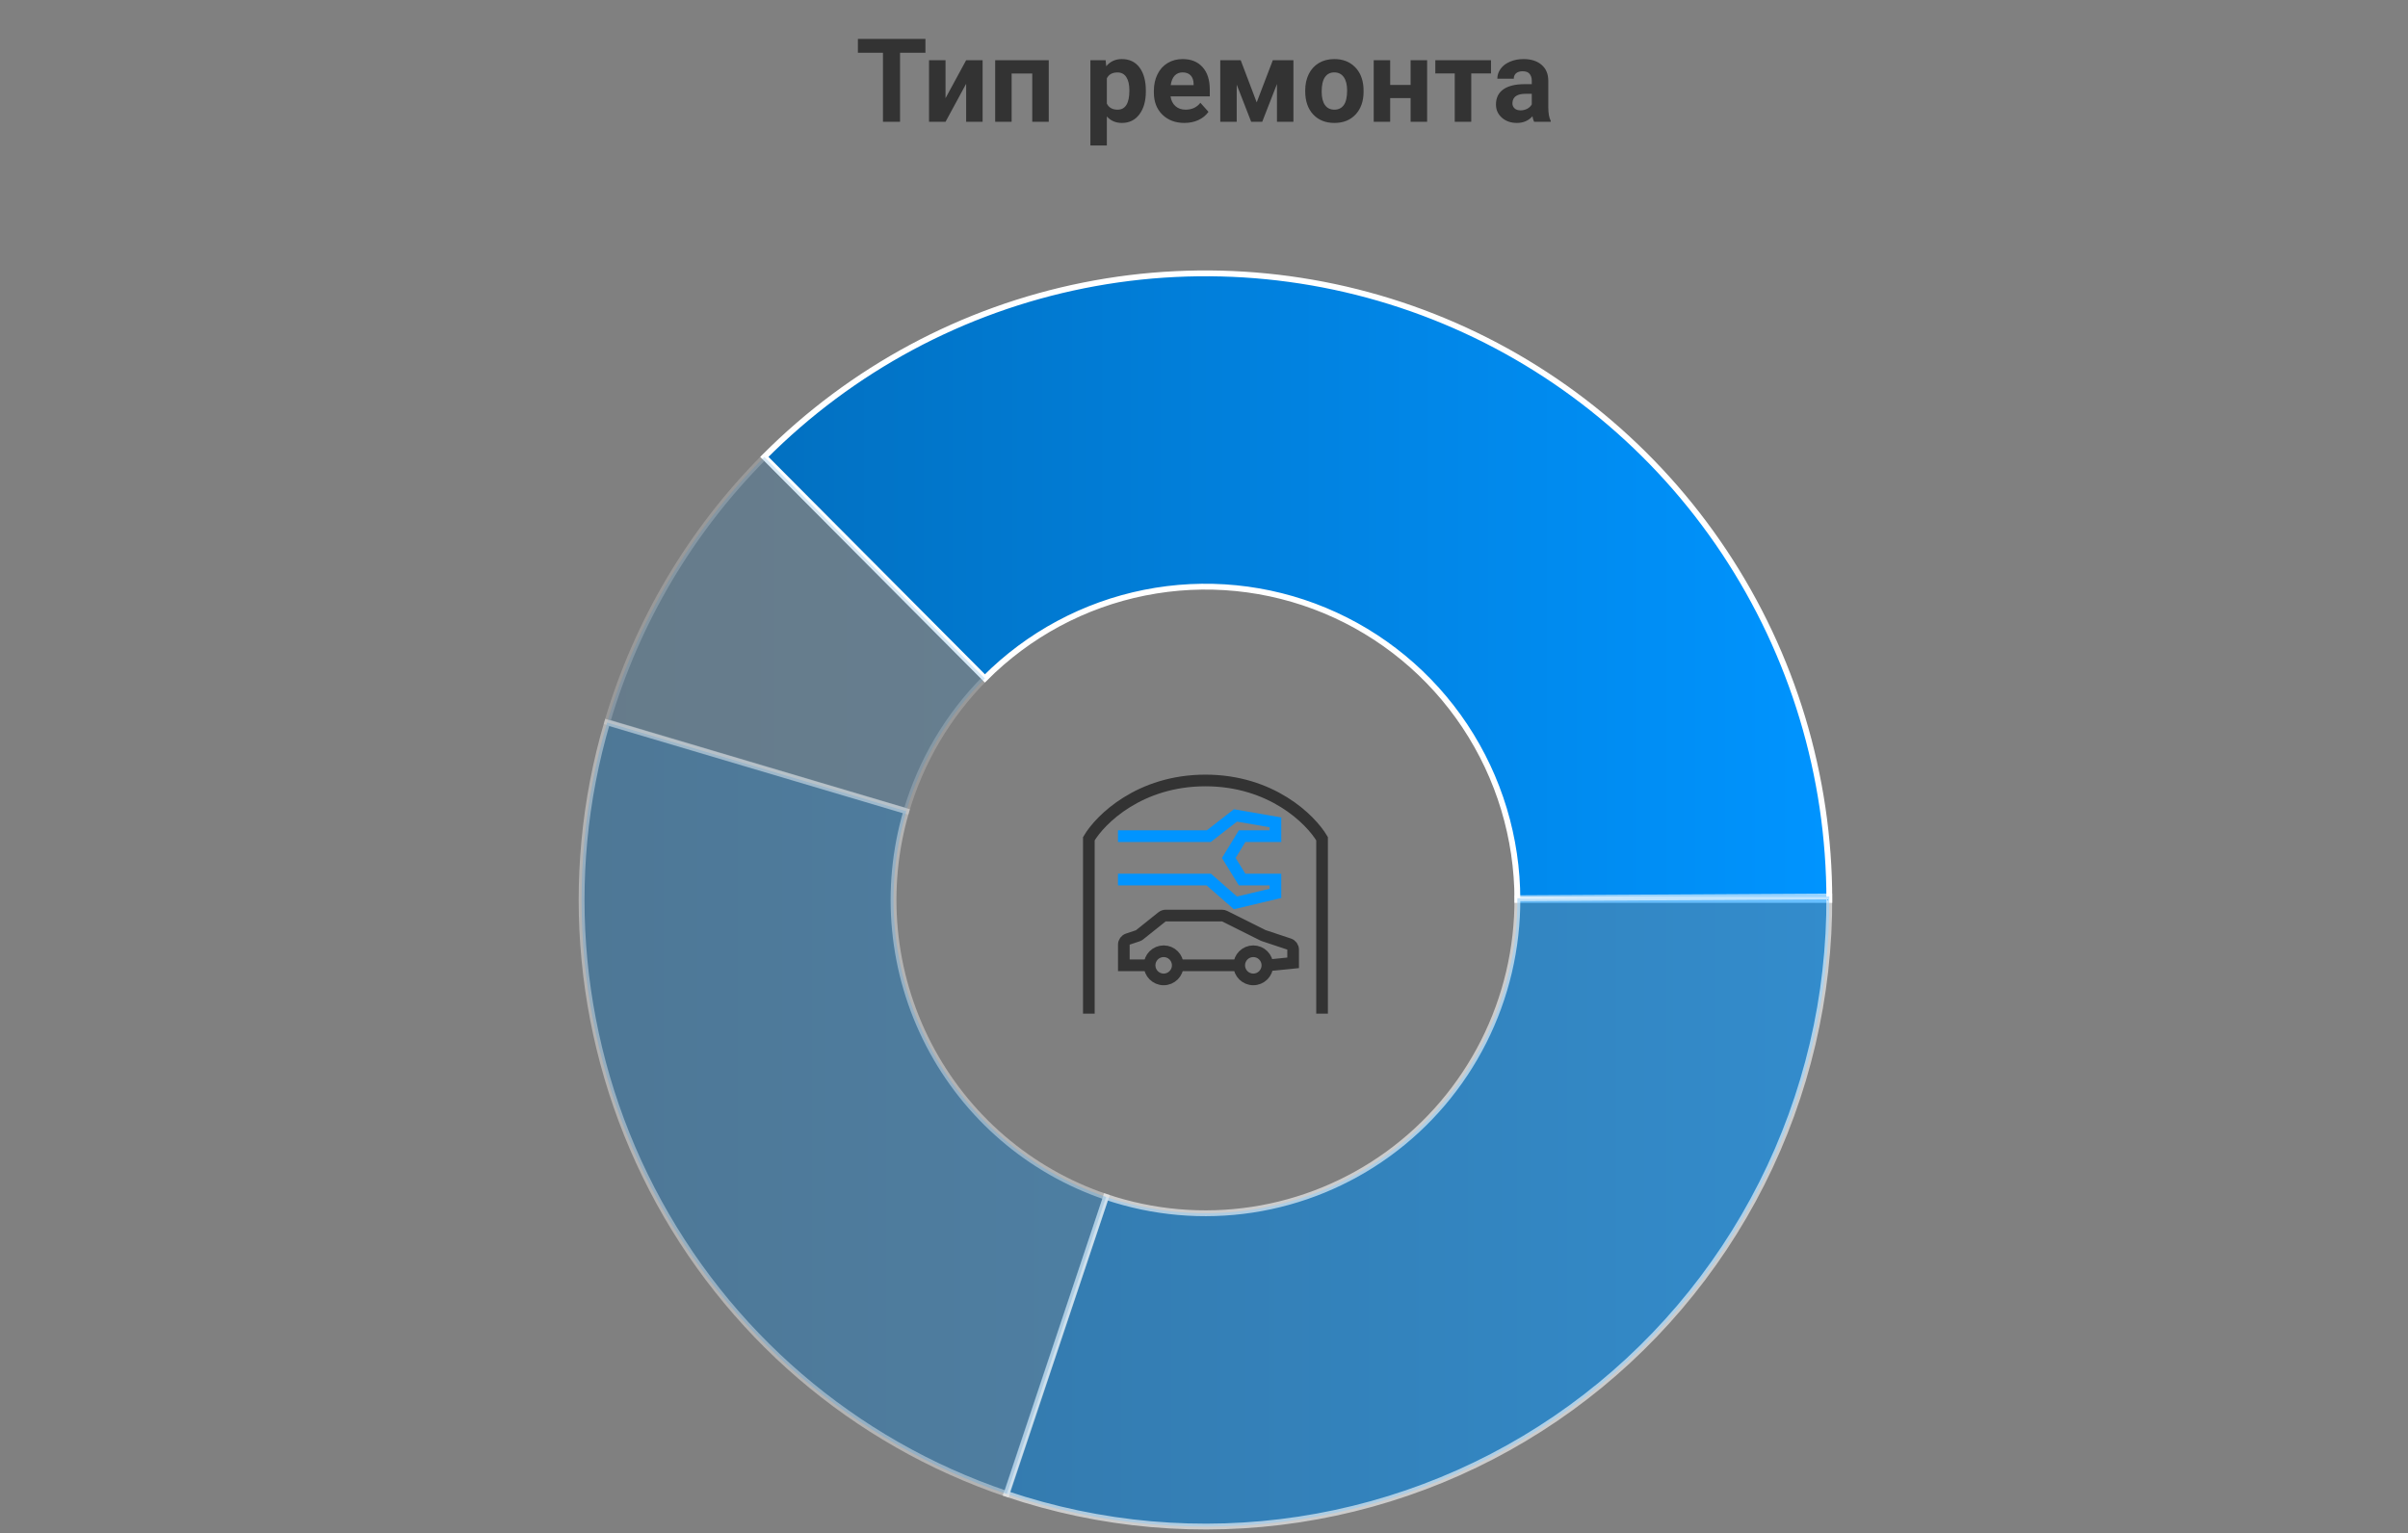
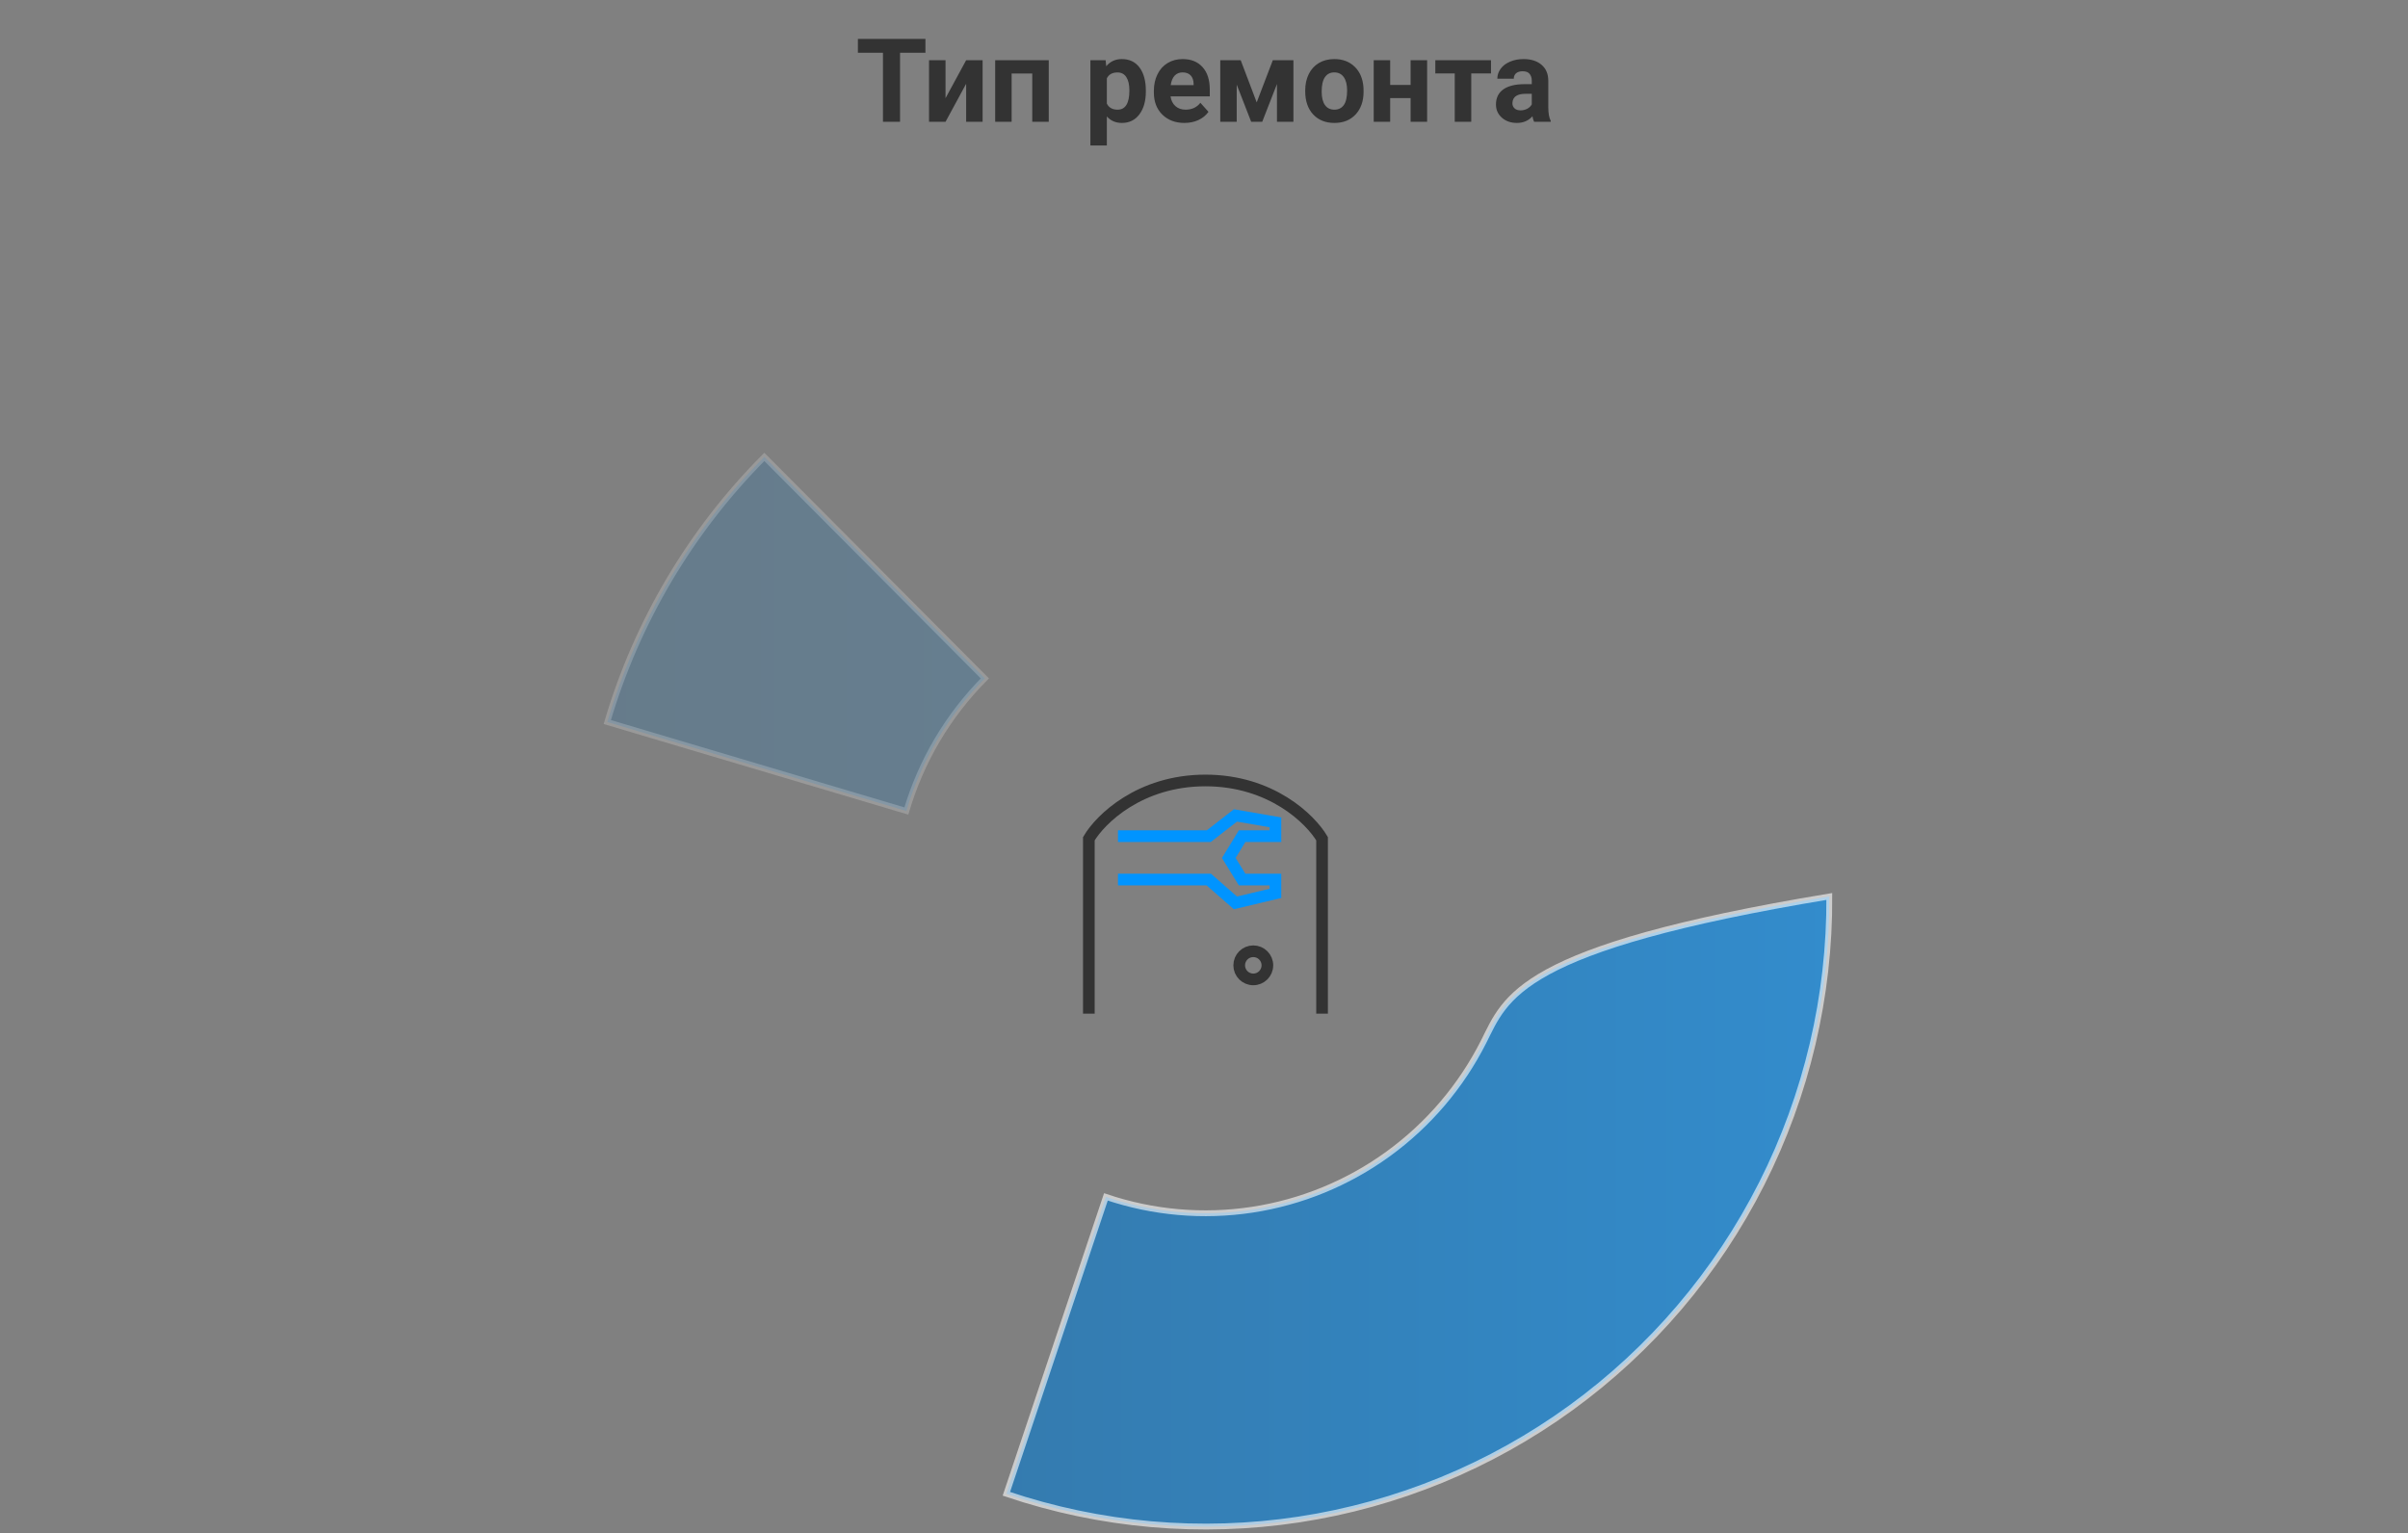
<svg xmlns="http://www.w3.org/2000/svg" width="413" height="263" viewBox="0 0 413 263" fill="none">
  <rect x="0" y="0" width="413" height="263" fill="#808080" stroke="none" />
  <path d="M158.723 9.05H154.367V20.895H151.438V9.05H147.141V6.677H158.723V9.05ZM165.705 10.329H168.527V20.895H165.705V14.372L162.17 20.895H159.338V10.329H162.17V16.843L165.705 10.329ZM179.875 20.895H177.043V12.614H173.508V20.895H170.686V10.329H179.875V20.895ZM196.525 15.71C196.525 17.338 196.154 18.643 195.412 19.626C194.676 20.602 193.68 21.091 192.424 21.091C191.356 21.091 190.493 20.72 189.836 19.977V24.958H187.014V10.329H189.631L189.729 11.364C190.412 10.544 191.304 10.134 192.404 10.134C193.706 10.134 194.719 10.616 195.441 11.579C196.164 12.543 196.525 13.871 196.525 15.563V15.71ZM193.703 15.505C193.703 14.522 193.527 13.763 193.176 13.229C192.831 12.696 192.326 12.429 191.662 12.429C190.777 12.429 190.168 12.767 189.836 13.444V17.77C190.181 18.467 190.796 18.815 191.682 18.815C193.029 18.815 193.703 17.712 193.703 15.505ZM203.146 21.091C201.597 21.091 200.334 20.616 199.357 19.665C198.387 18.715 197.902 17.448 197.902 15.866V15.593C197.902 14.532 198.107 13.584 198.518 12.751C198.928 11.911 199.507 11.267 200.256 10.817C201.011 10.362 201.87 10.134 202.834 10.134C204.279 10.134 205.415 10.589 206.242 11.501C207.076 12.412 207.492 13.705 207.492 15.378V16.53H200.764C200.855 17.22 201.128 17.774 201.584 18.19C202.046 18.607 202.629 18.815 203.332 18.815C204.419 18.815 205.269 18.422 205.881 17.634L207.268 19.186C206.844 19.785 206.271 20.254 205.549 20.593C204.826 20.925 204.025 21.091 203.146 21.091ZM202.824 12.419C202.264 12.419 201.809 12.608 201.457 12.985C201.112 13.363 200.891 13.903 200.793 14.606H204.719V14.382C204.706 13.757 204.536 13.275 204.211 12.937C203.885 12.591 203.423 12.419 202.824 12.419ZM215.539 17.565L218.303 10.329H221.838V20.895H219.016V14.411L216.486 20.895H214.592L212.111 14.519V20.895H209.289V10.329H212.795L215.539 17.565ZM223.859 15.515C223.859 14.466 224.061 13.532 224.465 12.712C224.868 11.892 225.448 11.257 226.203 10.808C226.965 10.358 227.847 10.134 228.85 10.134C230.275 10.134 231.438 10.57 232.336 11.442C233.241 12.315 233.745 13.5 233.85 14.997L233.869 15.72C233.869 17.341 233.417 18.643 232.512 19.626C231.607 20.602 230.393 21.091 228.869 21.091C227.346 21.091 226.128 20.602 225.217 19.626C224.312 18.649 223.859 17.321 223.859 15.642V15.515ZM226.682 15.72C226.682 16.722 226.87 17.491 227.248 18.024C227.626 18.552 228.166 18.815 228.869 18.815C229.553 18.815 230.087 18.555 230.471 18.034C230.855 17.507 231.047 16.667 231.047 15.515C231.047 14.532 230.855 13.77 230.471 13.229C230.087 12.689 229.546 12.419 228.85 12.419C228.16 12.419 227.626 12.689 227.248 13.229C226.87 13.763 226.682 14.593 226.682 15.72ZM244.768 20.895H241.936V16.833H238.43V20.895H235.607V10.329H238.43V14.567H241.936V10.329H244.768V20.895ZM255.725 12.595H252.336V20.895H249.504V12.595H246.174V10.329H255.725V12.595ZM263.117 20.895C262.987 20.642 262.893 20.326 262.834 19.948C262.15 20.71 261.262 21.091 260.168 21.091C259.133 21.091 258.273 20.791 257.59 20.192C256.913 19.593 256.574 18.838 256.574 17.927C256.574 16.807 256.988 15.948 257.814 15.349C258.648 14.75 259.849 14.447 261.418 14.44H262.717V13.835C262.717 13.347 262.59 12.956 262.336 12.663C262.089 12.37 261.695 12.224 261.154 12.224C260.679 12.224 260.305 12.338 260.031 12.565C259.764 12.793 259.631 13.106 259.631 13.503H256.809C256.809 12.891 256.997 12.325 257.375 11.804C257.753 11.283 258.286 10.876 258.977 10.583C259.667 10.284 260.441 10.134 261.301 10.134C262.603 10.134 263.635 10.463 264.396 11.12C265.165 11.771 265.549 12.689 265.549 13.874V18.454C265.555 19.457 265.695 20.215 265.969 20.73V20.895H263.117ZM260.783 18.933C261.2 18.933 261.584 18.841 261.936 18.659C262.287 18.47 262.548 18.22 262.717 17.907V16.091H261.662C260.249 16.091 259.497 16.579 259.406 17.556L259.396 17.722C259.396 18.073 259.52 18.363 259.768 18.591C260.015 18.819 260.354 18.933 260.783 18.933Z" fill="#333333" />
-   <path d="M313.75 154.396C313.75 133.134 307.475 112.35 295.717 94.672C283.96 76.993 267.249 63.215 247.697 55.078C228.145 46.942 206.631 44.813 185.875 48.961C165.119 53.109 146.054 63.347 131.09 78.382L168.92 116.389C176.402 108.871 185.935 103.752 196.313 101.678C206.691 99.604 217.448 100.669 227.224 104.737C236.999 108.805 245.355 115.694 251.234 124.534C257.112 133.373 260.25 143.765 260.25 154.396H313.75Z" fill="url(#paint0_linear_948_22160)" stroke="white" />
-   <path opacity="0.6" d="M172.603 256.275C188.745 261.735 205.952 263.246 222.792 260.681C239.632 258.115 255.619 251.548 269.424 241.525C283.228 231.501 294.452 218.312 302.162 203.053C309.871 187.795 313.843 170.907 313.748 153.795L260.249 154.095C260.297 162.651 258.311 171.095 254.456 178.724C250.601 186.354 244.989 192.949 238.087 197.96C231.184 202.972 223.191 206.255 214.771 207.538C206.351 208.821 197.748 208.065 189.677 205.335L172.603 256.275Z" fill="url(#paint1_linear_948_22160)" stroke="white" />
+   <path opacity="0.6" d="M172.603 256.275C188.745 261.735 205.952 263.246 222.792 260.681C239.632 258.115 255.619 251.548 269.424 241.525C283.228 231.501 294.452 218.312 302.162 203.053C309.871 187.795 313.843 170.907 313.748 153.795C260.297 162.651 258.311 171.095 254.456 178.724C250.601 186.354 244.989 192.949 238.087 197.96C231.184 202.972 223.191 206.255 214.771 207.538C206.351 208.821 197.748 208.065 189.677 205.335L172.603 256.275Z" fill="url(#paint1_linear_948_22160)" stroke="white" />
  <path opacity="0.2" d="M131.09 78.382C118.478 91.052 109.219 106.689 104.154 123.871L155.452 139.133C157.984 130.542 162.614 122.724 168.92 116.389L131.09 78.382Z" fill="url(#paint2_linear_948_22160)" stroke="white" />
-   <path opacity="0.4" d="M104.134 123.94C96.288 150.624 99.045 179.325 111.827 204.009C124.609 228.692 146.418 247.436 172.671 256.297L189.71 205.346C176.584 200.916 165.679 191.544 159.288 179.202C152.898 166.86 151.519 152.51 155.442 139.168L104.134 123.94Z" fill="url(#paint3_linear_948_22160)" stroke="white" />
-   <circle cx="199.582" cy="165.609" r="2.416" stroke="#333333" stroke-width="2" />
  <circle cx="214.954" cy="165.609" r="2.416" stroke="#333333" stroke-width="2" />
-   <path d="M202.144 165.609H212.392M217.516 165.609L221.786 165.182V162.914C221.786 162.483 221.51 162.101 221.102 161.965L216.729 160.508C216.684 160.493 216.641 160.474 216.598 160.453L210.041 157.175C209.902 157.105 209.749 157.069 209.594 157.069H202.998H199.933C199.706 157.069 199.485 157.146 199.308 157.288L195.451 160.374C195.359 160.447 195.255 160.504 195.143 160.541L193.434 161.111C193.025 161.247 192.75 161.629 192.75 162.06V165.609H197.02" stroke="#333333" stroke-width="2" />
  <path d="M186.75 173.896V143.896C188.711 140.562 195.456 133.896 206.75 133.896C218.044 133.896 224.789 140.562 226.75 143.896V173.896" stroke="#333333" stroke-width="2" />
  <path d="M191.75 150.896L207.321 150.896L211.893 154.896L218.75 153.266L218.75 150.896L213.036 150.896L210.75 147.192L213.036 143.451L218.75 143.451L218.75 141.081L211.893 139.896L207.321 143.451L191.75 143.451" stroke="#0094FF" stroke-width="2" />
  <defs>
    <linearGradient id="paint0_linear_948_22160" x1="99.75" y1="102.196" x2="313.75" y2="102.196" gradientUnits="userSpaceOnUse">
      <stop stop-color="#026AB6" />
      <stop offset="1" stop-color="#0094FF" />
    </linearGradient>
    <linearGradient id="paint1_linear_948_22160" x1="99.75" y1="102.196" x2="313.75" y2="102.196" gradientUnits="userSpaceOnUse">
      <stop stop-color="#026AB6" />
      <stop offset="1" stop-color="#0094FF" />
    </linearGradient>
    <linearGradient id="paint2_linear_948_22160" x1="99.75" y1="102.196" x2="313.75" y2="102.196" gradientUnits="userSpaceOnUse">
      <stop stop-color="#026AB6" />
      <stop offset="1" stop-color="#0094FF" />
    </linearGradient>
    <linearGradient id="paint3_linear_948_22160" x1="99.75" y1="102.196" x2="313.75" y2="102.196" gradientUnits="userSpaceOnUse">
      <stop stop-color="#026AB6" />
      <stop offset="1" stop-color="#0094FF" />
    </linearGradient>
  </defs>
</svg>